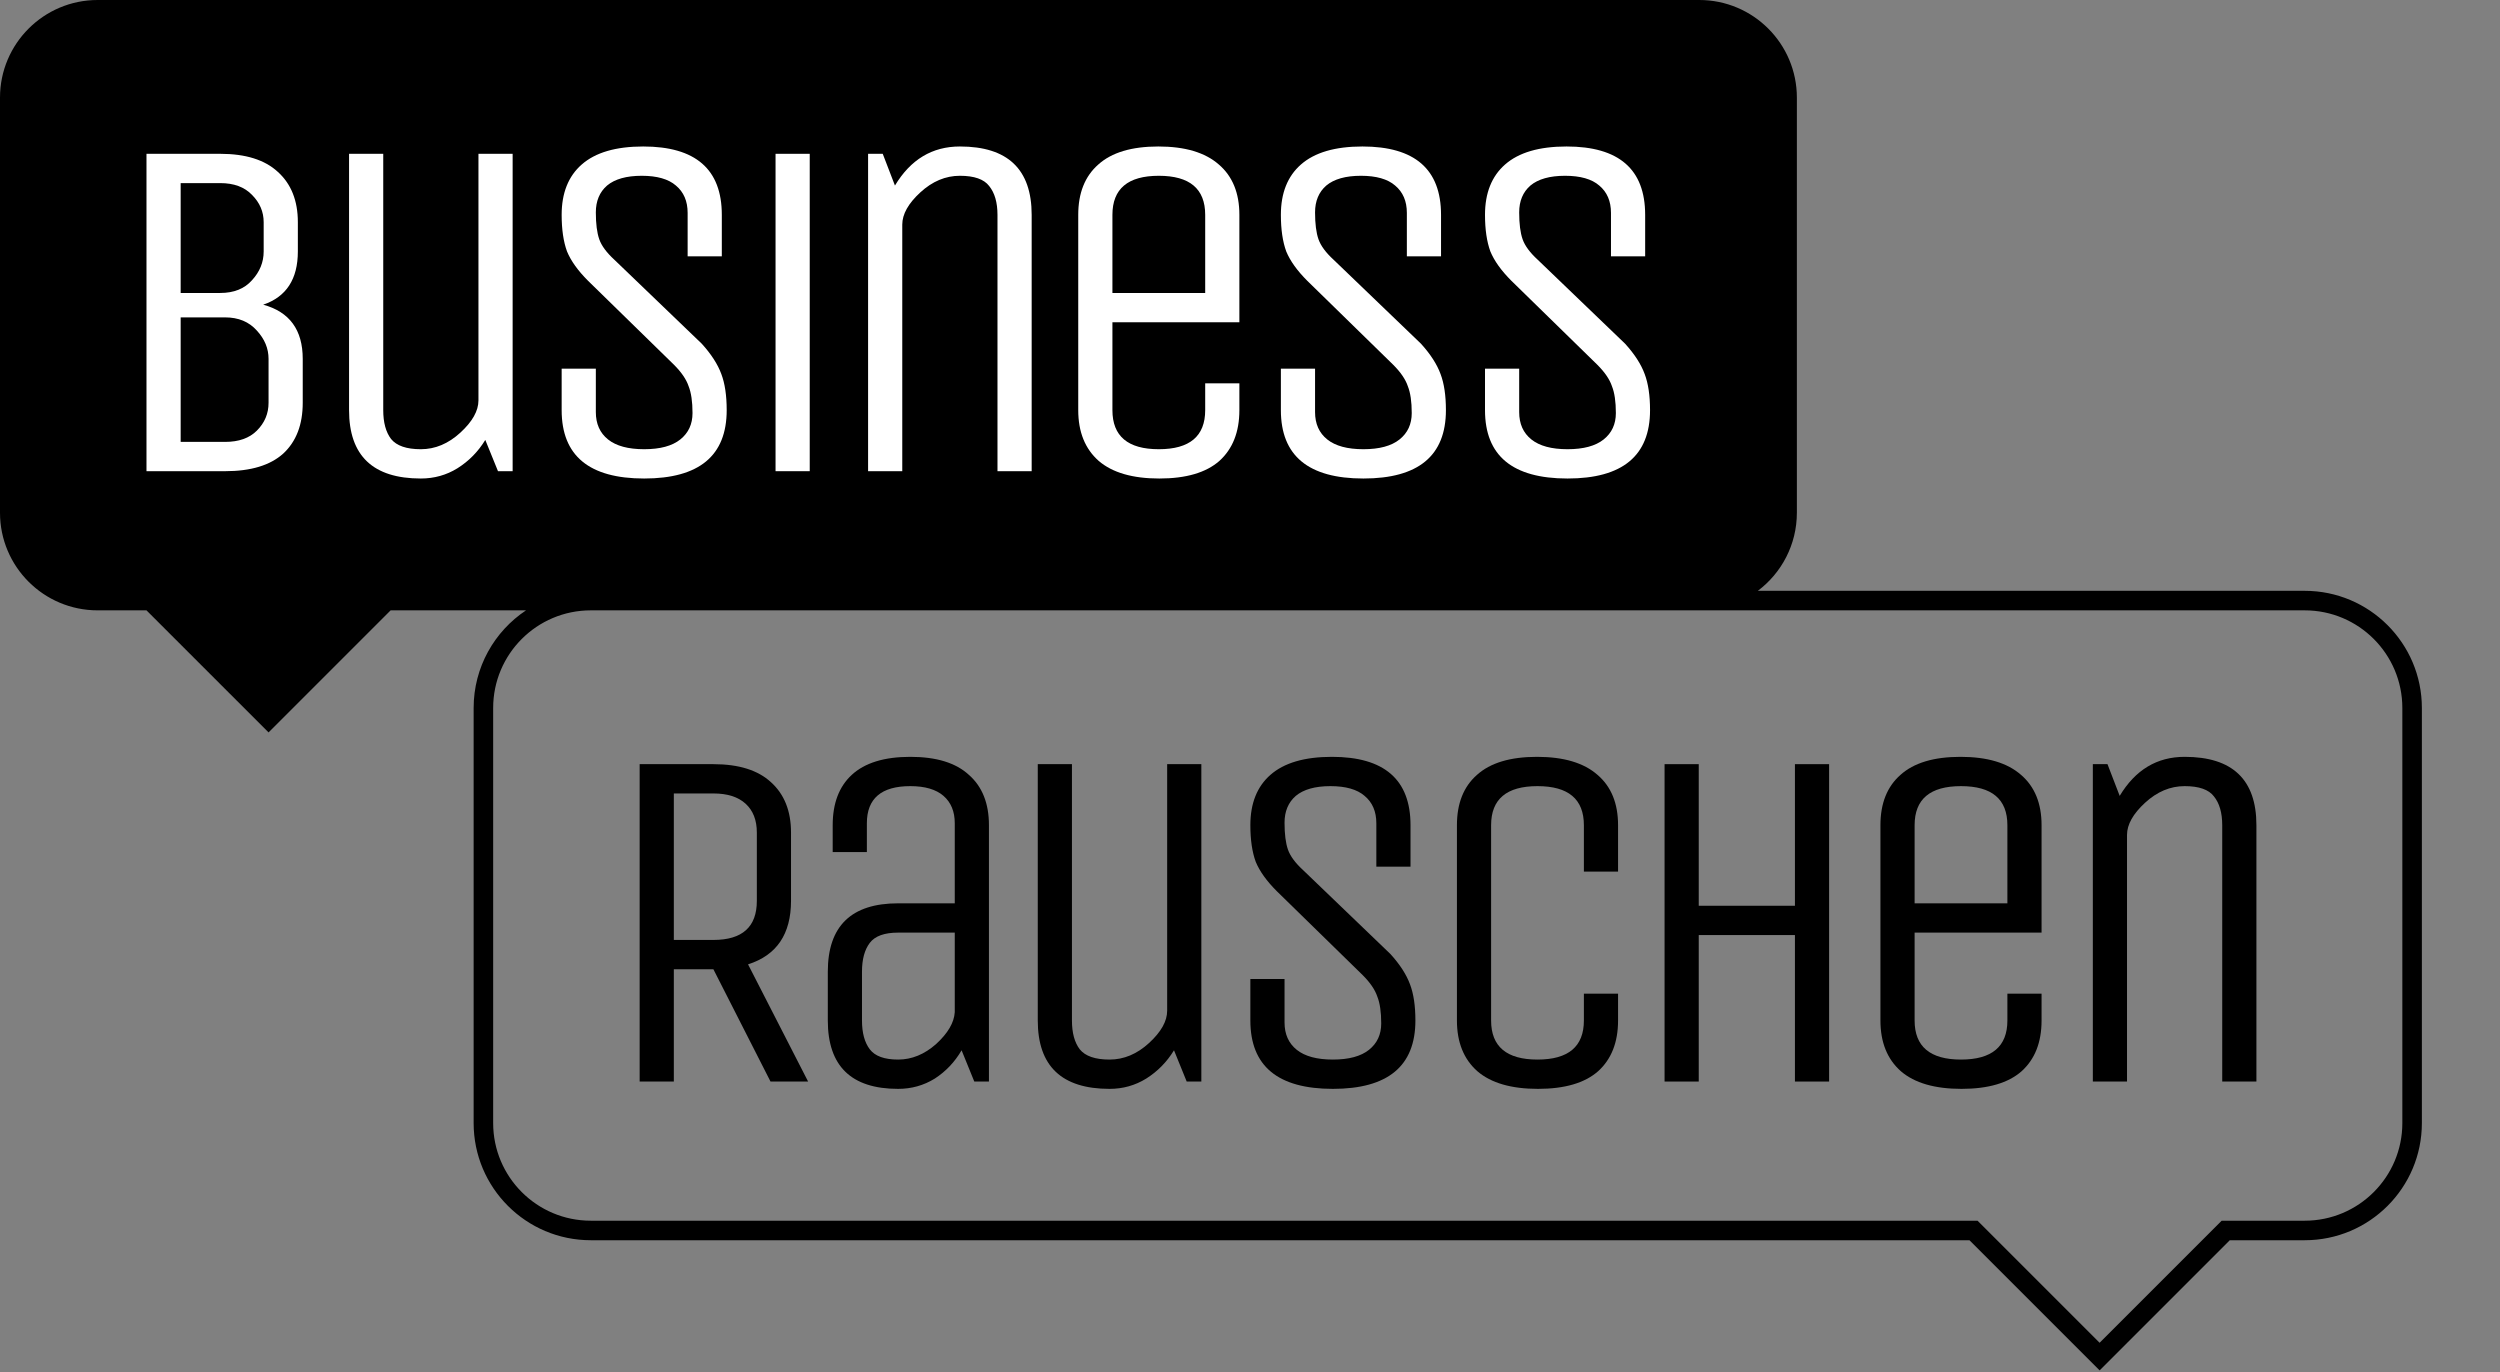
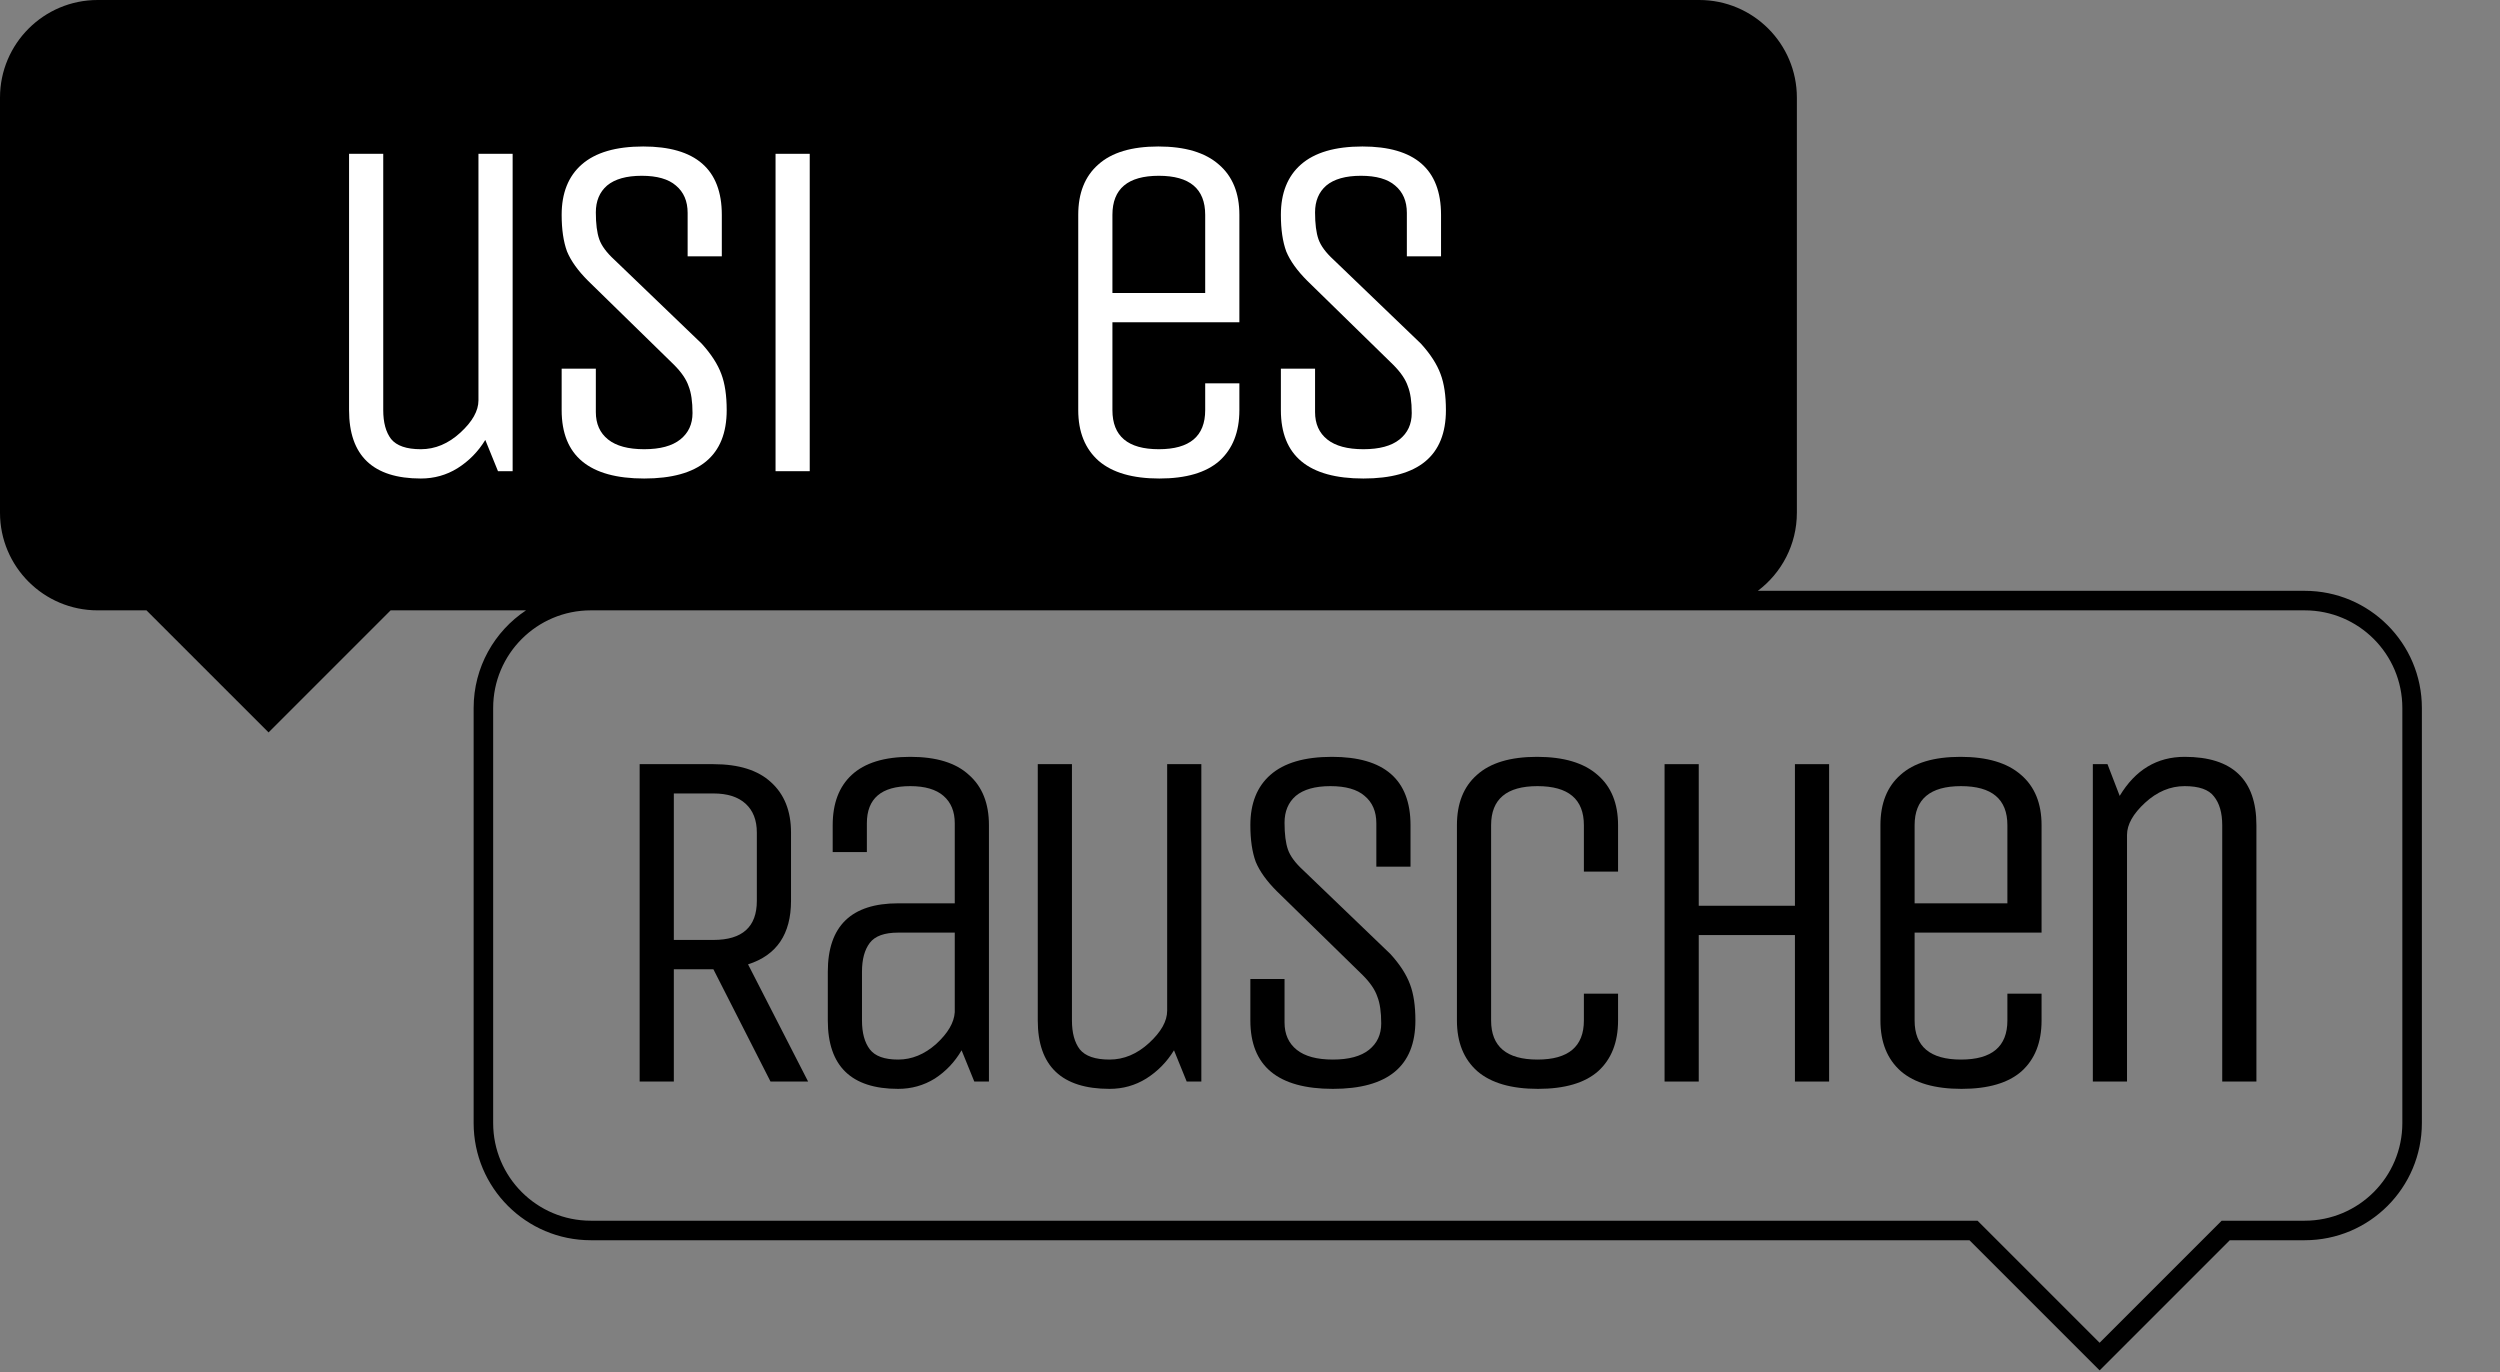
<svg xmlns="http://www.w3.org/2000/svg" width="512" height="281" viewBox="0 0 512 281" fill="none">
  <rect x="0" y="0" width="512" height="281" fill="#808080" stroke="none" />
  <path fill-rule="evenodd" clip-rule="evenodd" d="M0 20C0 8.954 8.954 0 20 0H348C359.046 0 368 8.954 368 20V105C368 111.542 364.859 117.351 360.002 121H472C485.255 121 496 131.745 496 145V230C496 243.255 485.255 254 472 254H456.657L430 280.657L403.343 254H121C107.745 254 97 243.255 97 230V145C97 136.652 101.262 129.3 107.729 125H80L55 150L30 125H20C8.954 125 0 116.046 0 105V20ZM121 125C109.954 125 101 133.954 101 145V230C101 241.046 109.954 250 121 250H405L430 275L455 250H472C483.046 250 492 241.046 492 230V145C492 133.954 483.046 125 472 125H121Z" fill="black" />
  <path d="M138 221.5H131V156.5H146.1C151.3 156.5 155.233 157.733 157.9 160.2C160.633 162.667 162 166.1 162 170.5V184.5C162 191.3 159.067 195.633 153.2 197.5L165.5 221.5H157.8L146.1 198.5H138V221.5ZM155 184.5V170.5C155 167.967 154.233 166 152.7 164.6C151.167 163.2 148.967 162.5 146.1 162.5H138V192.5H146.1C152.033 192.5 155 189.833 155 184.5Z" fill="black" />
  <path d="M202.535 221.5H199.535L196.935 215.1C195.535 217.5 193.702 219.433 191.435 220.9C189.168 222.3 186.668 223 183.935 223C174.335 223 169.535 218.333 169.535 209V199C169.535 189.667 174.335 185 183.935 185H195.535V168.6C195.535 166.2 194.768 164.333 193.235 163C191.702 161.667 189.435 161 186.435 161C180.502 161 177.535 163.533 177.535 168.6V174.5H170.535V169C170.535 164.533 171.835 161.1 174.435 158.7C177.102 156.233 181.102 155 186.435 155C191.768 155 195.768 156.233 198.435 158.7C201.168 161.1 202.535 164.533 202.535 169V221.5ZM195.535 191H183.935C181.135 191 179.202 191.7 178.135 193.1C177.068 194.5 176.535 196.467 176.535 199V209C176.535 211.533 177.068 213.5 178.135 214.9C179.202 216.3 181.135 217 183.935 217C186.735 217 189.335 215.933 191.735 213.8C194.135 211.6 195.402 209.433 195.535 207.3V191Z" fill="black" />
  <path d="M212.535 209V156.5H219.535V209C219.535 211.533 220.068 213.5 221.135 214.9C222.268 216.3 224.302 217 227.235 217C230.168 217 232.868 215.867 235.335 213.6C237.802 211.333 239.035 209.133 239.035 207V156.5H246.035V221.5H243.035L240.435 215.1C238.968 217.5 237.068 219.433 234.735 220.9C232.468 222.3 229.968 223 227.235 223C217.435 223 212.535 218.333 212.535 209Z" fill="black" />
  <path d="M289.874 209C289.874 218.333 284.241 223 272.974 223C261.708 223 256.074 218.333 256.074 209V200.5H263.074V209.4C263.074 211.8 263.908 213.667 265.574 215C267.241 216.333 269.708 217 272.974 217C276.241 217 278.708 216.333 280.374 215C282.041 213.667 282.874 211.867 282.874 209.6C282.874 207.267 282.608 205.433 282.074 204.1C281.608 202.7 280.608 201.233 279.074 199.7L261.474 182.5C259.408 180.433 257.974 178.433 257.174 176.5C256.441 174.5 256.074 172 256.074 169C256.074 164.533 257.441 161.1 260.174 158.7C262.974 156.233 267.174 155 272.774 155C283.508 155 288.874 159.667 288.874 169V177.5H281.874V168.6C281.874 166.2 281.074 164.333 279.474 163C277.941 161.667 275.608 161 272.474 161C269.341 161 266.974 161.667 265.374 163C263.841 164.333 263.074 166.167 263.074 168.5C263.074 170.833 263.308 172.667 263.774 174C264.241 175.333 265.274 176.733 266.874 178.2L284.774 195.4C286.708 197.533 288.041 199.6 288.774 201.6C289.508 203.533 289.874 206 289.874 209Z" fill="black" />
  <path d="M324.379 209V203.5H331.379V209C331.379 213.467 330.012 216.933 327.279 219.4C324.546 221.8 320.446 223 314.979 223C309.512 223 305.379 221.8 302.579 219.4C299.779 216.933 298.379 213.467 298.379 209V169C298.379 164.533 299.746 161.1 302.479 158.7C305.212 156.233 309.312 155 314.779 155C320.246 155 324.379 156.233 327.179 158.7C329.979 161.1 331.379 164.533 331.379 169V178.5H324.379V169C324.379 163.667 321.212 161 314.879 161C308.546 161 305.379 163.667 305.379 169V209C305.379 214.333 308.546 217 314.879 217C321.212 217 324.379 214.333 324.379 209Z" fill="black" />
  <path d="M347.902 221.5H340.902V156.5H347.902V185.5H367.602V156.5H374.602V221.5H367.602V191.5H347.902V221.5Z" fill="black" />
  <path d="M411.113 209V203.5H418.113V209C418.113 213.467 416.747 216.933 414.013 219.4C411.28 221.8 407.18 223 401.713 223C396.247 223 392.113 221.8 389.313 219.4C386.513 216.933 385.113 213.467 385.113 209V169C385.113 164.533 386.48 161.1 389.213 158.7C391.947 156.233 396.047 155 401.513 155C406.98 155 411.113 156.233 413.913 158.7C416.713 161.1 418.113 164.533 418.113 169V191H392.113V209C392.113 214.333 395.28 217 401.613 217C407.947 217 411.113 214.333 411.113 209ZM392.113 169V185H411.113V169C411.113 163.667 407.947 161 401.613 161C395.28 161 392.113 163.667 392.113 169Z" fill="black" />
  <path d="M435.613 221.5H428.613V156.5H431.613L434.113 163C437.313 157.667 441.747 155 447.413 155C457.213 155 462.113 159.667 462.113 169V221.5H455.113V169C455.113 166.467 454.547 164.5 453.413 163.1C452.347 161.7 450.347 161 447.413 161C444.48 161 441.78 162.133 439.313 164.4C436.847 166.667 435.613 168.867 435.613 171V221.5Z" fill="black" />
-   <path d="M30 31.5H45.1C50.3 31.5 54.233 32.733 56.9 35.2C59.633 37.667 61 41.1 61 45.5V51.5C61 57.167 58.633 60.8 53.9 62.4C59.3 63.867 62 67.567 62 73.5V82.5C62 86.967 60.667 90.433 58 92.9C55.333 95.3 51.367 96.5 46.1 96.5H30V31.5ZM55 82.5V73.5C55 71.367 54.2 69.433 52.6 67.7C51 65.9 48.833 65 46.1 65H37V90.5H46.1C48.9 90.5 51.067 89.733 52.6 88.2C54.2 86.6 55 84.7 55 82.5ZM54 51.5V45.5C54 43.367 53.2 41.5 51.6 39.9C50.067 38.3 47.9 37.5 45.1 37.5H37V60H45.1C47.9 60 50.067 59.133 51.6 57.4C53.2 55.667 54 53.7 54 51.5Z" fill="white" />
  <path d="M71.488 84V31.5H78.488V84C78.488 86.533 79.022 88.5 80.088 89.9C81.222 91.3 83.255 92 86.188 92C89.122 92 91.822 90.867 94.288 88.6C96.755 86.333 97.988 84.133 97.988 82V31.5H104.988V96.5H101.988L99.388 90.1C97.922 92.5 96.022 94.433 93.688 95.9C91.422 97.3 88.922 98 86.188 98C76.388 98 71.488 93.333 71.488 84Z" fill="white" />
  <path d="M148.827 84C148.827 93.333 143.194 98 131.927 98C120.661 98 115.027 93.333 115.027 84V75.5H122.027V84.4C122.027 86.8 122.861 88.667 124.527 90C126.194 91.333 128.661 92 131.927 92C135.194 92 137.661 91.333 139.327 90C140.994 88.667 141.827 86.867 141.827 84.6C141.827 82.267 141.561 80.433 141.027 79.1C140.561 77.7 139.561 76.233 138.027 74.7L120.427 57.5C118.361 55.433 116.927 53.433 116.127 51.5C115.394 49.5 115.027 47 115.027 44C115.027 39.533 116.394 36.1 119.127 33.7C121.927 31.233 126.127 30 131.727 30C142.461 30 147.827 34.667 147.827 44V52.5H140.827V43.6C140.827 41.2 140.027 39.333 138.427 38C136.894 36.667 134.561 36 131.427 36C128.294 36 125.927 36.667 124.327 38C122.794 39.333 122.027 41.167 122.027 43.5C122.027 45.833 122.261 47.667 122.727 49C123.194 50.333 124.227 51.733 125.827 53.2L143.727 70.4C145.661 72.533 146.994 74.6 147.727 76.6C148.461 78.533 148.827 81 148.827 84Z" fill="white" />
  <path d="M165.832 96.5H158.832V31.5H165.832V96.5Z" fill="white" />
-   <path d="M184.785 96.5H177.785V31.5H180.785L183.285 38C186.485 32.667 190.918 30 196.585 30C206.385 30 211.285 34.667 211.285 44V96.5H204.285V44C204.285 41.467 203.718 39.5 202.585 38.1C201.518 36.7 199.518 36 196.585 36C193.652 36 190.952 37.133 188.485 39.4C186.018 41.667 184.785 43.867 184.785 46V96.5Z" fill="white" />
  <path d="M246.824 84V78.5H253.824V84C253.824 88.467 252.458 91.933 249.724 94.4C246.991 96.8 242.891 98 237.424 98C231.958 98 227.824 96.8 225.024 94.4C222.224 91.933 220.824 88.467 220.824 84V44C220.824 39.533 222.191 36.1 224.924 33.7C227.658 31.233 231.758 30 237.224 30C242.691 30 246.824 31.233 249.624 33.7C252.424 36.1 253.824 39.533 253.824 44V66H227.824V84C227.824 89.333 230.991 92 237.324 92C243.658 92 246.824 89.333 246.824 84ZM227.824 44V60H246.824V44C246.824 38.667 243.658 36 237.324 36C230.991 36 227.824 38.667 227.824 44Z" fill="white" />
  <path d="M296.124 84C296.124 93.333 290.491 98 279.224 98C267.958 98 262.324 93.333 262.324 84V75.5H269.324V84.4C269.324 86.8 270.158 88.667 271.824 90C273.491 91.333 275.958 92 279.224 92C282.491 92 284.958 91.333 286.624 90C288.291 88.667 289.124 86.867 289.124 84.6C289.124 82.267 288.858 80.433 288.324 79.1C287.858 77.7 286.858 76.233 285.324 74.7L267.724 57.5C265.658 55.433 264.224 53.433 263.424 51.5C262.691 49.5 262.324 47 262.324 44C262.324 39.533 263.691 36.1 266.424 33.7C269.224 31.233 273.424 30 279.024 30C289.758 30 295.124 34.667 295.124 44V52.5H288.124V43.6C288.124 41.2 287.324 39.333 285.724 38C284.191 36.667 281.858 36 278.724 36C275.591 36 273.224 36.667 271.624 38C270.091 39.333 269.324 41.167 269.324 43.5C269.324 45.833 269.558 47.667 270.024 49C270.491 50.333 271.524 51.733 273.124 53.2L291.024 70.4C292.958 72.533 294.291 74.6 295.024 76.6C295.758 78.533 296.124 81 296.124 84Z" fill="white" />
-   <path d="M337.929 84C337.929 93.333 332.296 98 321.029 98C309.762 98 304.129 93.333 304.129 84V75.5H311.129V84.4C311.129 86.8 311.962 88.667 313.629 90C315.296 91.333 317.762 92 321.029 92C324.296 92 326.762 91.333 328.429 90C330.096 88.667 330.929 86.867 330.929 84.6C330.929 82.267 330.662 80.433 330.129 79.1C329.662 77.7 328.662 76.233 327.129 74.7L309.529 57.5C307.462 55.433 306.029 53.433 305.229 51.5C304.496 49.5 304.129 47 304.129 44C304.129 39.533 305.496 36.1 308.229 33.7C311.029 31.233 315.229 30 320.829 30C331.562 30 336.929 34.667 336.929 44V52.5H329.929V43.6C329.929 41.2 329.129 39.333 327.529 38C325.996 36.667 323.662 36 320.529 36C317.396 36 315.029 36.667 313.429 38C311.896 39.333 311.129 41.167 311.129 43.5C311.129 45.833 311.362 47.667 311.829 49C312.296 50.333 313.329 51.733 314.929 53.2L332.829 70.4C334.762 72.533 336.096 74.6 336.829 76.6C337.562 78.533 337.929 81 337.929 84Z" fill="white" />
</svg>